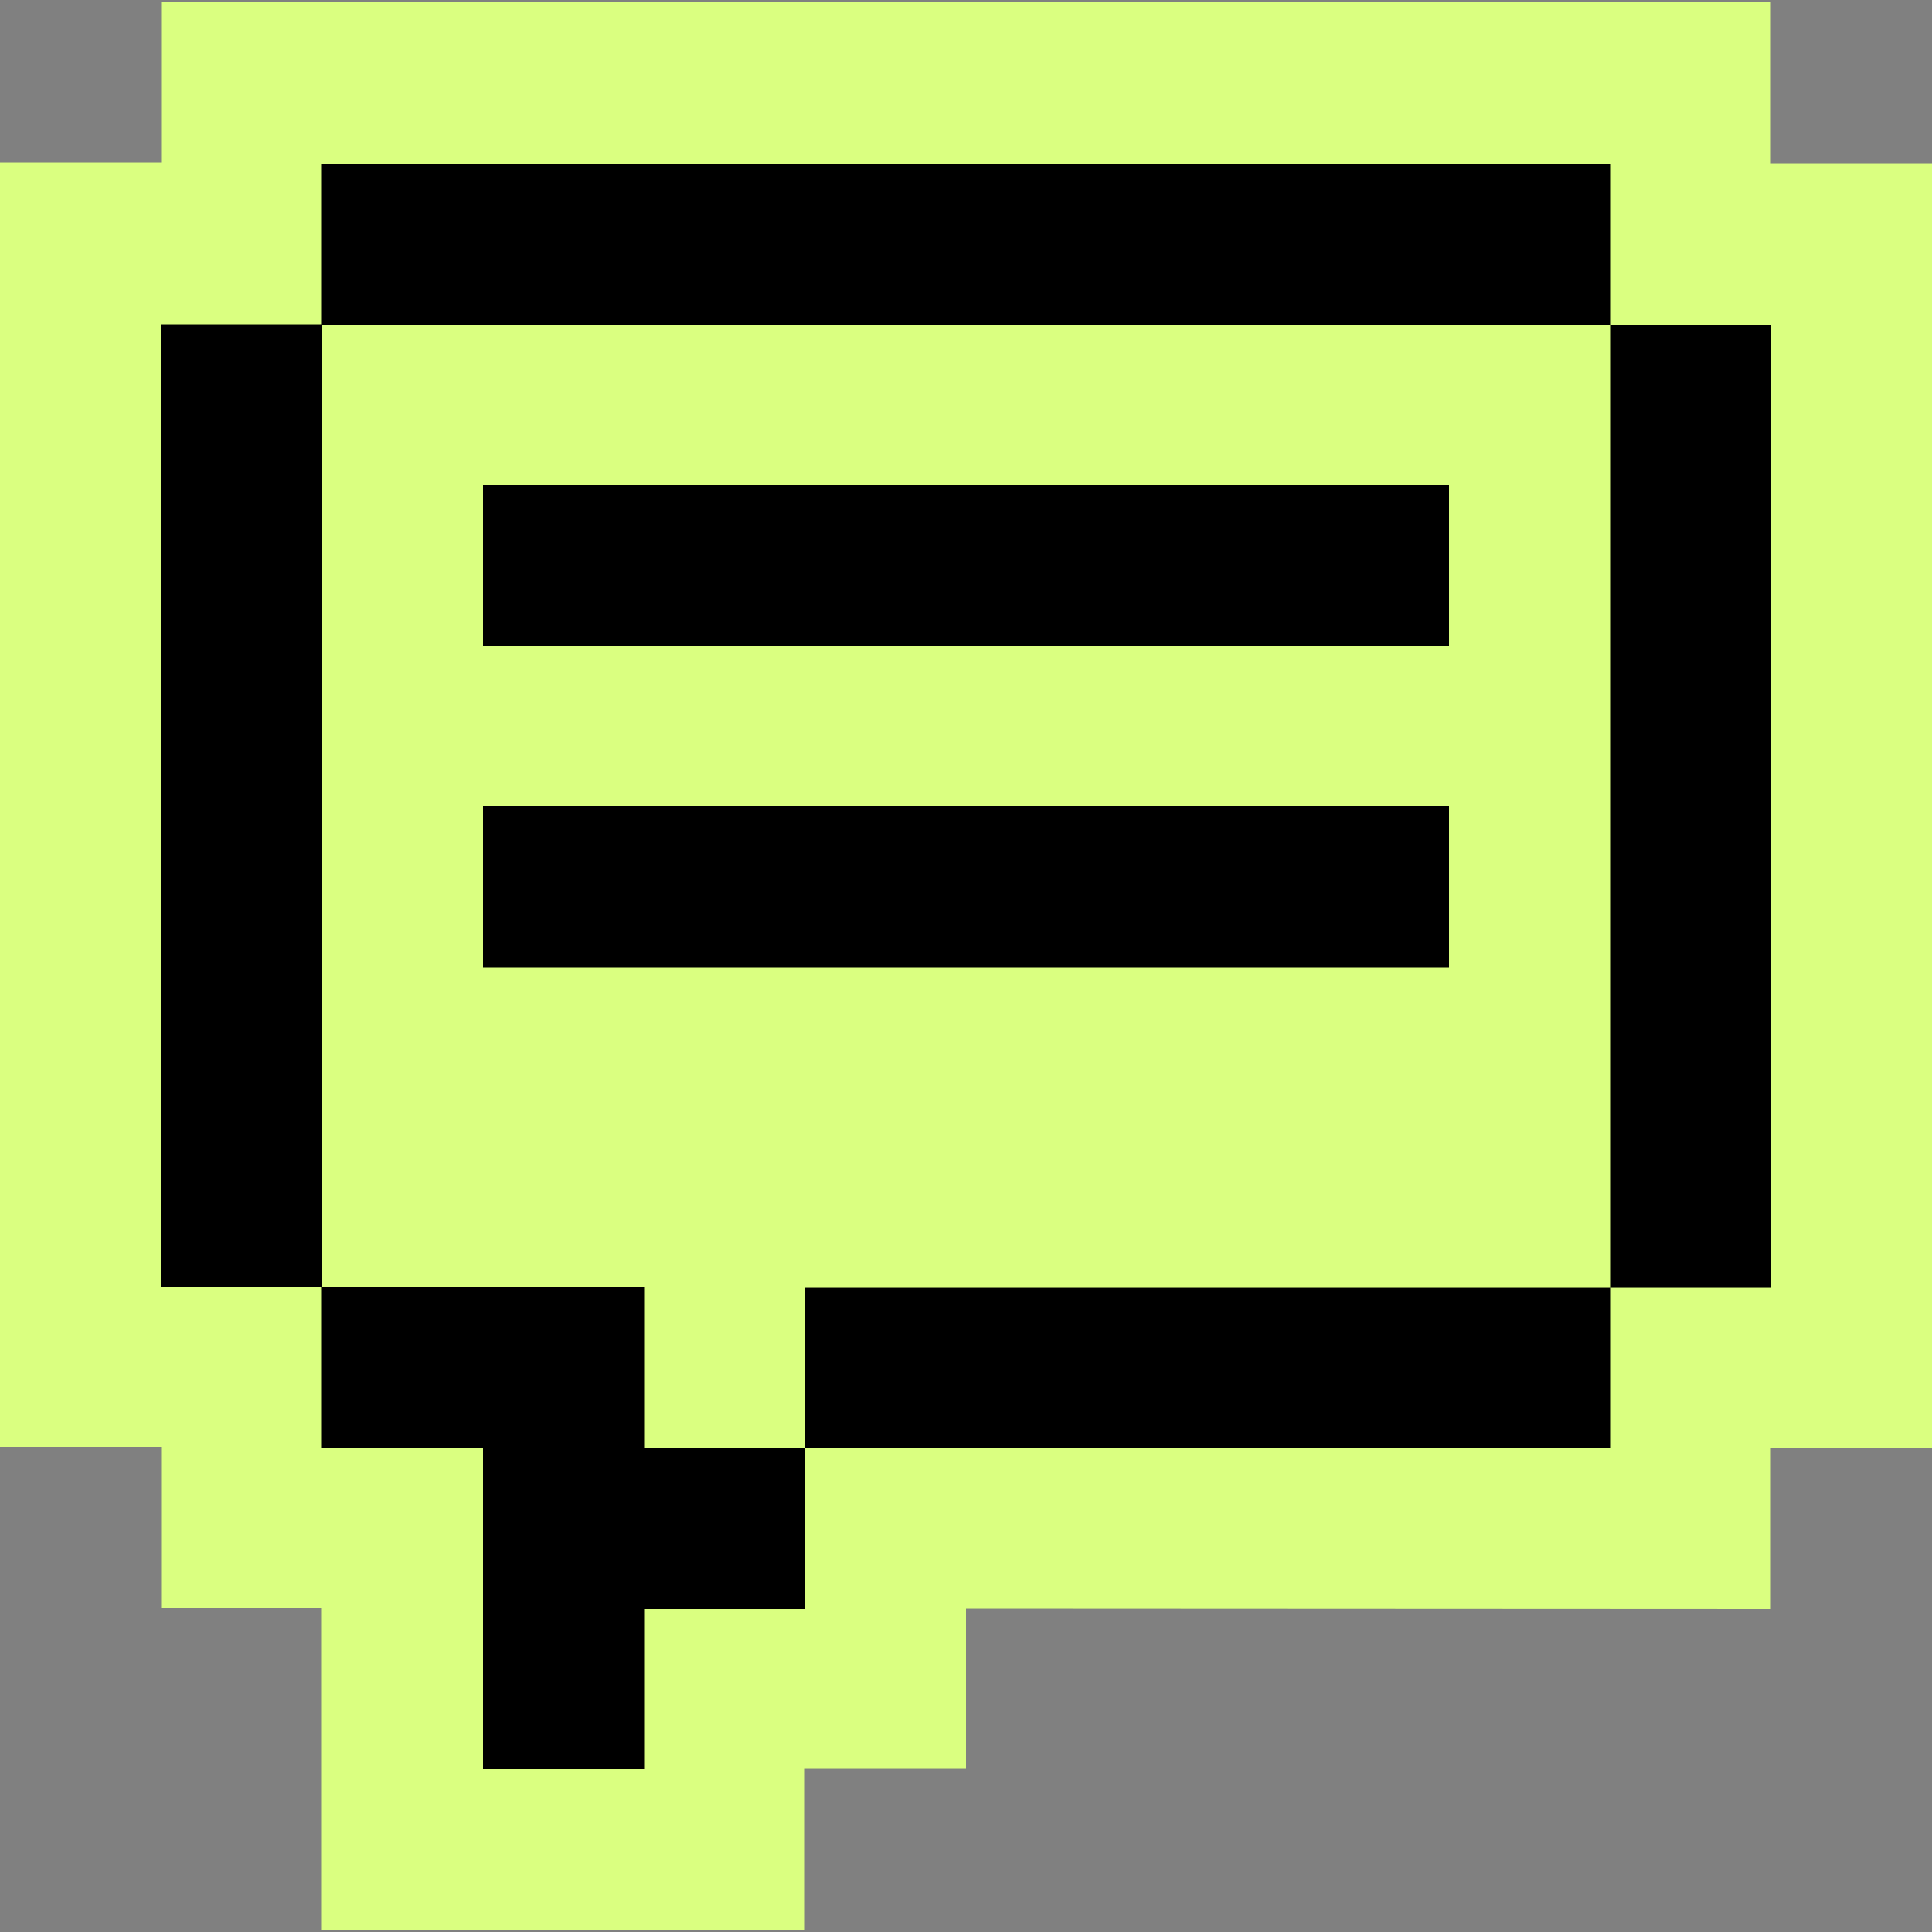
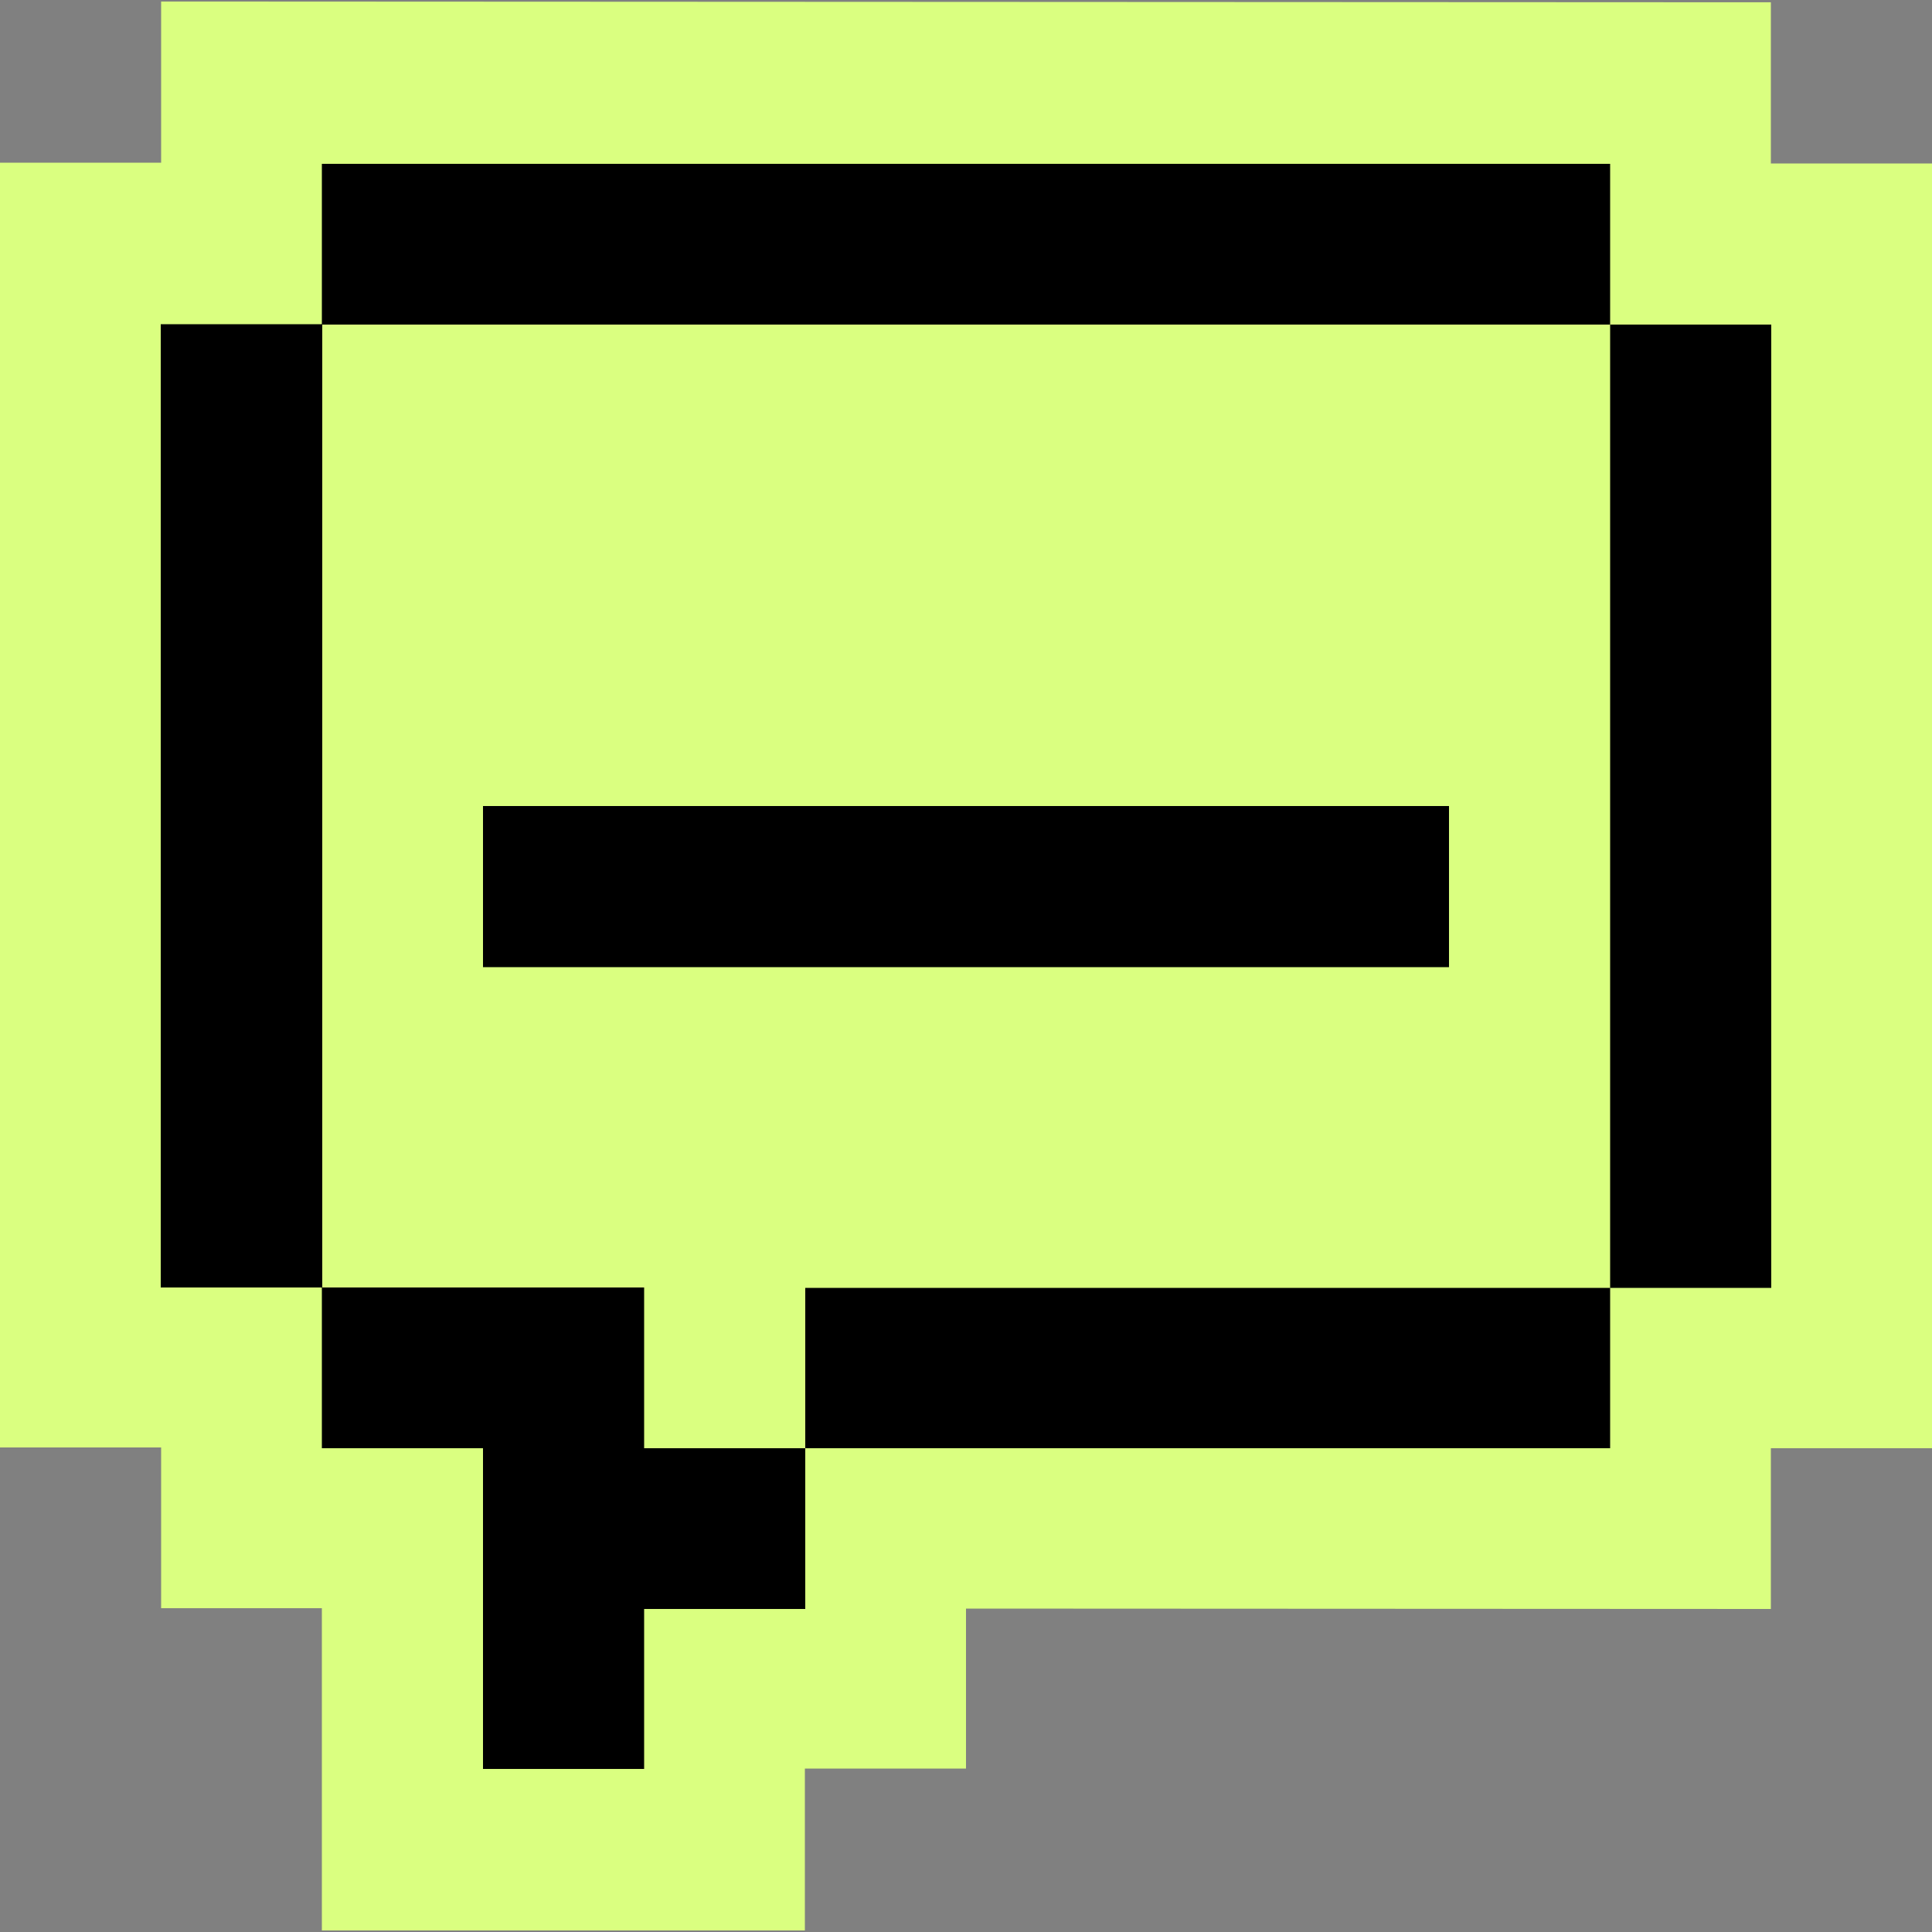
<svg xmlns="http://www.w3.org/2000/svg" version="1.1" viewBox="0 0 50 50">
  <rect x="0" y="0" width="50" height="50" fill="#808080" stroke="none" />
  <defs>
    <style>
      .cls-1 {
        fill: #daff80;
      }

      .cls-2 {
        fill: #231f20;
      }

      .cls-3 {
        display: none;
      }
    </style>
  </defs>
  <g>
    <g id="Pointer_1" class="cls-3">
      <path class="cls-2" d="M39.6,24.95v-4.14h-4.17v-4.17h-4.17v-4.16h-4.22v-4.17h-4.12v-4.14h-4.17V0H6.23v49.93h12.51v-4.16h4.17v-4.16h4.17v-4.19h16.68v-8.3h0v-4.17h-4.17Z" />
      <polygon class="cls-1" points="35.43 29.12 35.43 24.96 31.26 24.96 31.26 24.95 31.26 20.8 27.09 20.8 27.09 16.65 22.91 16.65 22.91 12.49 18.74 12.49 18.74 8.33 14.57 8.33 14.57 4.16 10.4 4.16 10.4 8.33 10.4 8.33 10.4 12.49 10.4 12.5 10.4 16.65 10.4 16.66 10.4 20.8 10.4 20.82 10.4 24.95 10.4 24.97 10.4 29.11 10.4 29.12 10.4 33.27 10.4 33.28 10.4 37.44 10.4 37.44 10.4 41.58 10.4 41.61 10.4 45.76 14.57 45.76 14.57 41.61 18.74 41.61 18.74 37.44 22.91 37.44 22.91 33.28 39.6 33.29 39.6 29.12 35.43 29.12" />
    </g>
    <g id="Pointer_2" class="cls-3">
-       <path class="cls-1" d="M39.6,24.95v-4.14h-4.17v-4.17h-4.17v-4.16h-4.22v-4.17h-4.12v-4.14h-4.17V0H6.23v49.93h12.51v-4.16h4.17v-4.16h4.17v-4.19h16.68v-8.3h0v-4.17h-4.17Z" />
      <polygon points="35.43 29.12 35.43 24.96 31.26 24.96 31.26 24.95 31.26 20.8 27.09 20.8 27.09 16.65 22.91 16.65 22.91 12.49 18.74 12.49 18.74 8.33 14.57 8.33 14.57 4.16 10.4 4.16 10.4 8.33 10.4 8.33 10.4 12.49 10.4 12.5 10.4 16.65 10.4 16.66 10.4 20.8 10.4 20.82 10.4 24.95 10.4 24.97 10.4 29.11 10.4 29.12 10.4 33.27 10.4 33.28 10.4 37.44 10.4 37.44 10.4 41.58 10.4 41.61 10.4 45.76 14.57 45.76 14.57 41.61 18.74 41.61 18.74 37.44 22.91 37.44 22.91 33.28 39.6 33.29 39.6 29.12 35.43 29.12" />
    </g>
    <g id="Contact_1">
      <polygon class="cls-1" points="45.83 4.23 45.83 .06 4.17 .04 4.17 4.21 0 4.21 0 37.46 4.17 37.46 4.17 41.62 8.33 41.62 8.33 49.96 20.83 49.96 20.83 45.79 20.83 45.77 25 45.77 25 41.63 45.83 41.64 45.83 37.48 50 37.48 50 4.23 45.83 4.23" />
      <g>
-         <rect x="12.5" y="12.55" width="25" height="4.17" />
        <rect x="12.5" y="20.86" width="25" height="4.17" />
        <path d="M41.67,8.4v-4.16H8.33s0,4.15,0,4.15h-4.17v24.93h4.17v4.16h4.17v8.3h4.17v-4.14h4.17v-4.16h20.83s0-4.15,0-4.15h4.17V8.4h-4.17ZM41.67,33.33h-20.83s0,4.15,0,4.15h-4.17v-4.16h-8.33V8.4h33.33v24.93Z" />
      </g>
    </g>
    <g id="Contact_2" class="cls-3">
      <polygon points="45.83 4.19 45.83 .02 4.17 0 4.17 4.17 0 4.17 0 37.42 4.17 37.42 4.17 41.58 8.33 41.58 8.33 49.92 20.83 49.92 20.83 45.75 20.83 45.73 25 45.73 25 41.59 45.83 41.6 45.83 37.44 50 37.44 50 4.19 45.83 4.19" />
      <g>
        <rect class="cls-1" x="12.5" y="12.51" width="25" height="4.17" />
-         <rect class="cls-1" x="12.5" y="20.82" width="25" height="4.17" />
-         <path class="cls-1" d="M41.67,8.36v-4.16H8.33s0,4.15,0,4.15h-4.17v24.93h4.17v4.16h4.17v8.3h4.17v-4.14h4.17v-4.16h20.83s0-4.15,0-4.15h4.17V8.36h-4.17ZM41.67,33.28h-20.83s0,4.15,0,4.15h-4.17v-4.16h-8.33V8.36h33.33v24.93Z" />
+         <path class="cls-1" d="M41.67,8.36v-4.16H8.33s0,4.15,0,4.15v24.93h4.17v4.16h4.17v8.3h4.17v-4.14h4.17v-4.16h20.83s0-4.15,0-4.15h4.17V8.36h-4.17ZM41.67,33.28h-20.83s0,4.15,0,4.15h-4.17v-4.16h-8.33V8.36h33.33v24.93Z" />
      </g>
    </g>
    <g id="Follow_1" class="cls-3">
      <polygon class="cls-1" points="45.83 4.19 45.83 .02 4.17 0 4.17 4.17 0 4.17 0 45.71 4.17 45.71 4.17 45.74 4.17 49.91 4.17 49.93 45.83 49.93 45.83 45.76 45.83 45.73 50 45.73 50 4.19 45.83 4.19" />
      <g>
        <path class="cls-2" d="M33.33,33.3v-16.59h4.17v-4.17h-4.17v4.14h-16.67s0,16.6,0,16.6h16.67ZM20.83,20.84h8.33v8.29h-8.33v-8.29Z" />
        <path class="cls-2" d="M41.67,8.32v-4.1l-33.33-.03v4.15h-4.17v33.25h4.17v4.15l33.33.03v-4.16h4.17V8.32h-4.17ZM41.67,41.61l-33.33-.03V8.37l33.33.03v33.22Z" />
      </g>
    </g>
    <g id="Follow_2" class="cls-3">
-       <polygon points="45.83 4.19 45.83 .02 4.17 0 4.17 4.17 0 4.17 0 45.71 4.17 45.71 4.17 45.74 4.17 49.91 4.17 49.93 45.83 49.93 45.83 45.76 45.83 45.73 50 45.73 50 4.19 45.83 4.19" />
      <g>
        <path class="cls-1" d="M33.33,33.3v-16.59h4.17v-4.17h-4.17v4.14h-16.67s0,16.6,0,16.6h16.67ZM20.83,20.84h8.33v8.29h-8.33v-8.29Z" />
        <path class="cls-1" d="M41.67,8.32v-4.1l-33.33-.03v4.15h-4.17v33.25h4.17v4.15l33.33.03v-4.16h4.17V8.32h-4.17ZM41.67,41.61l-33.33-.03V8.37l33.33.03v33.22Z" />
      </g>
    </g>
  </g>
</svg>